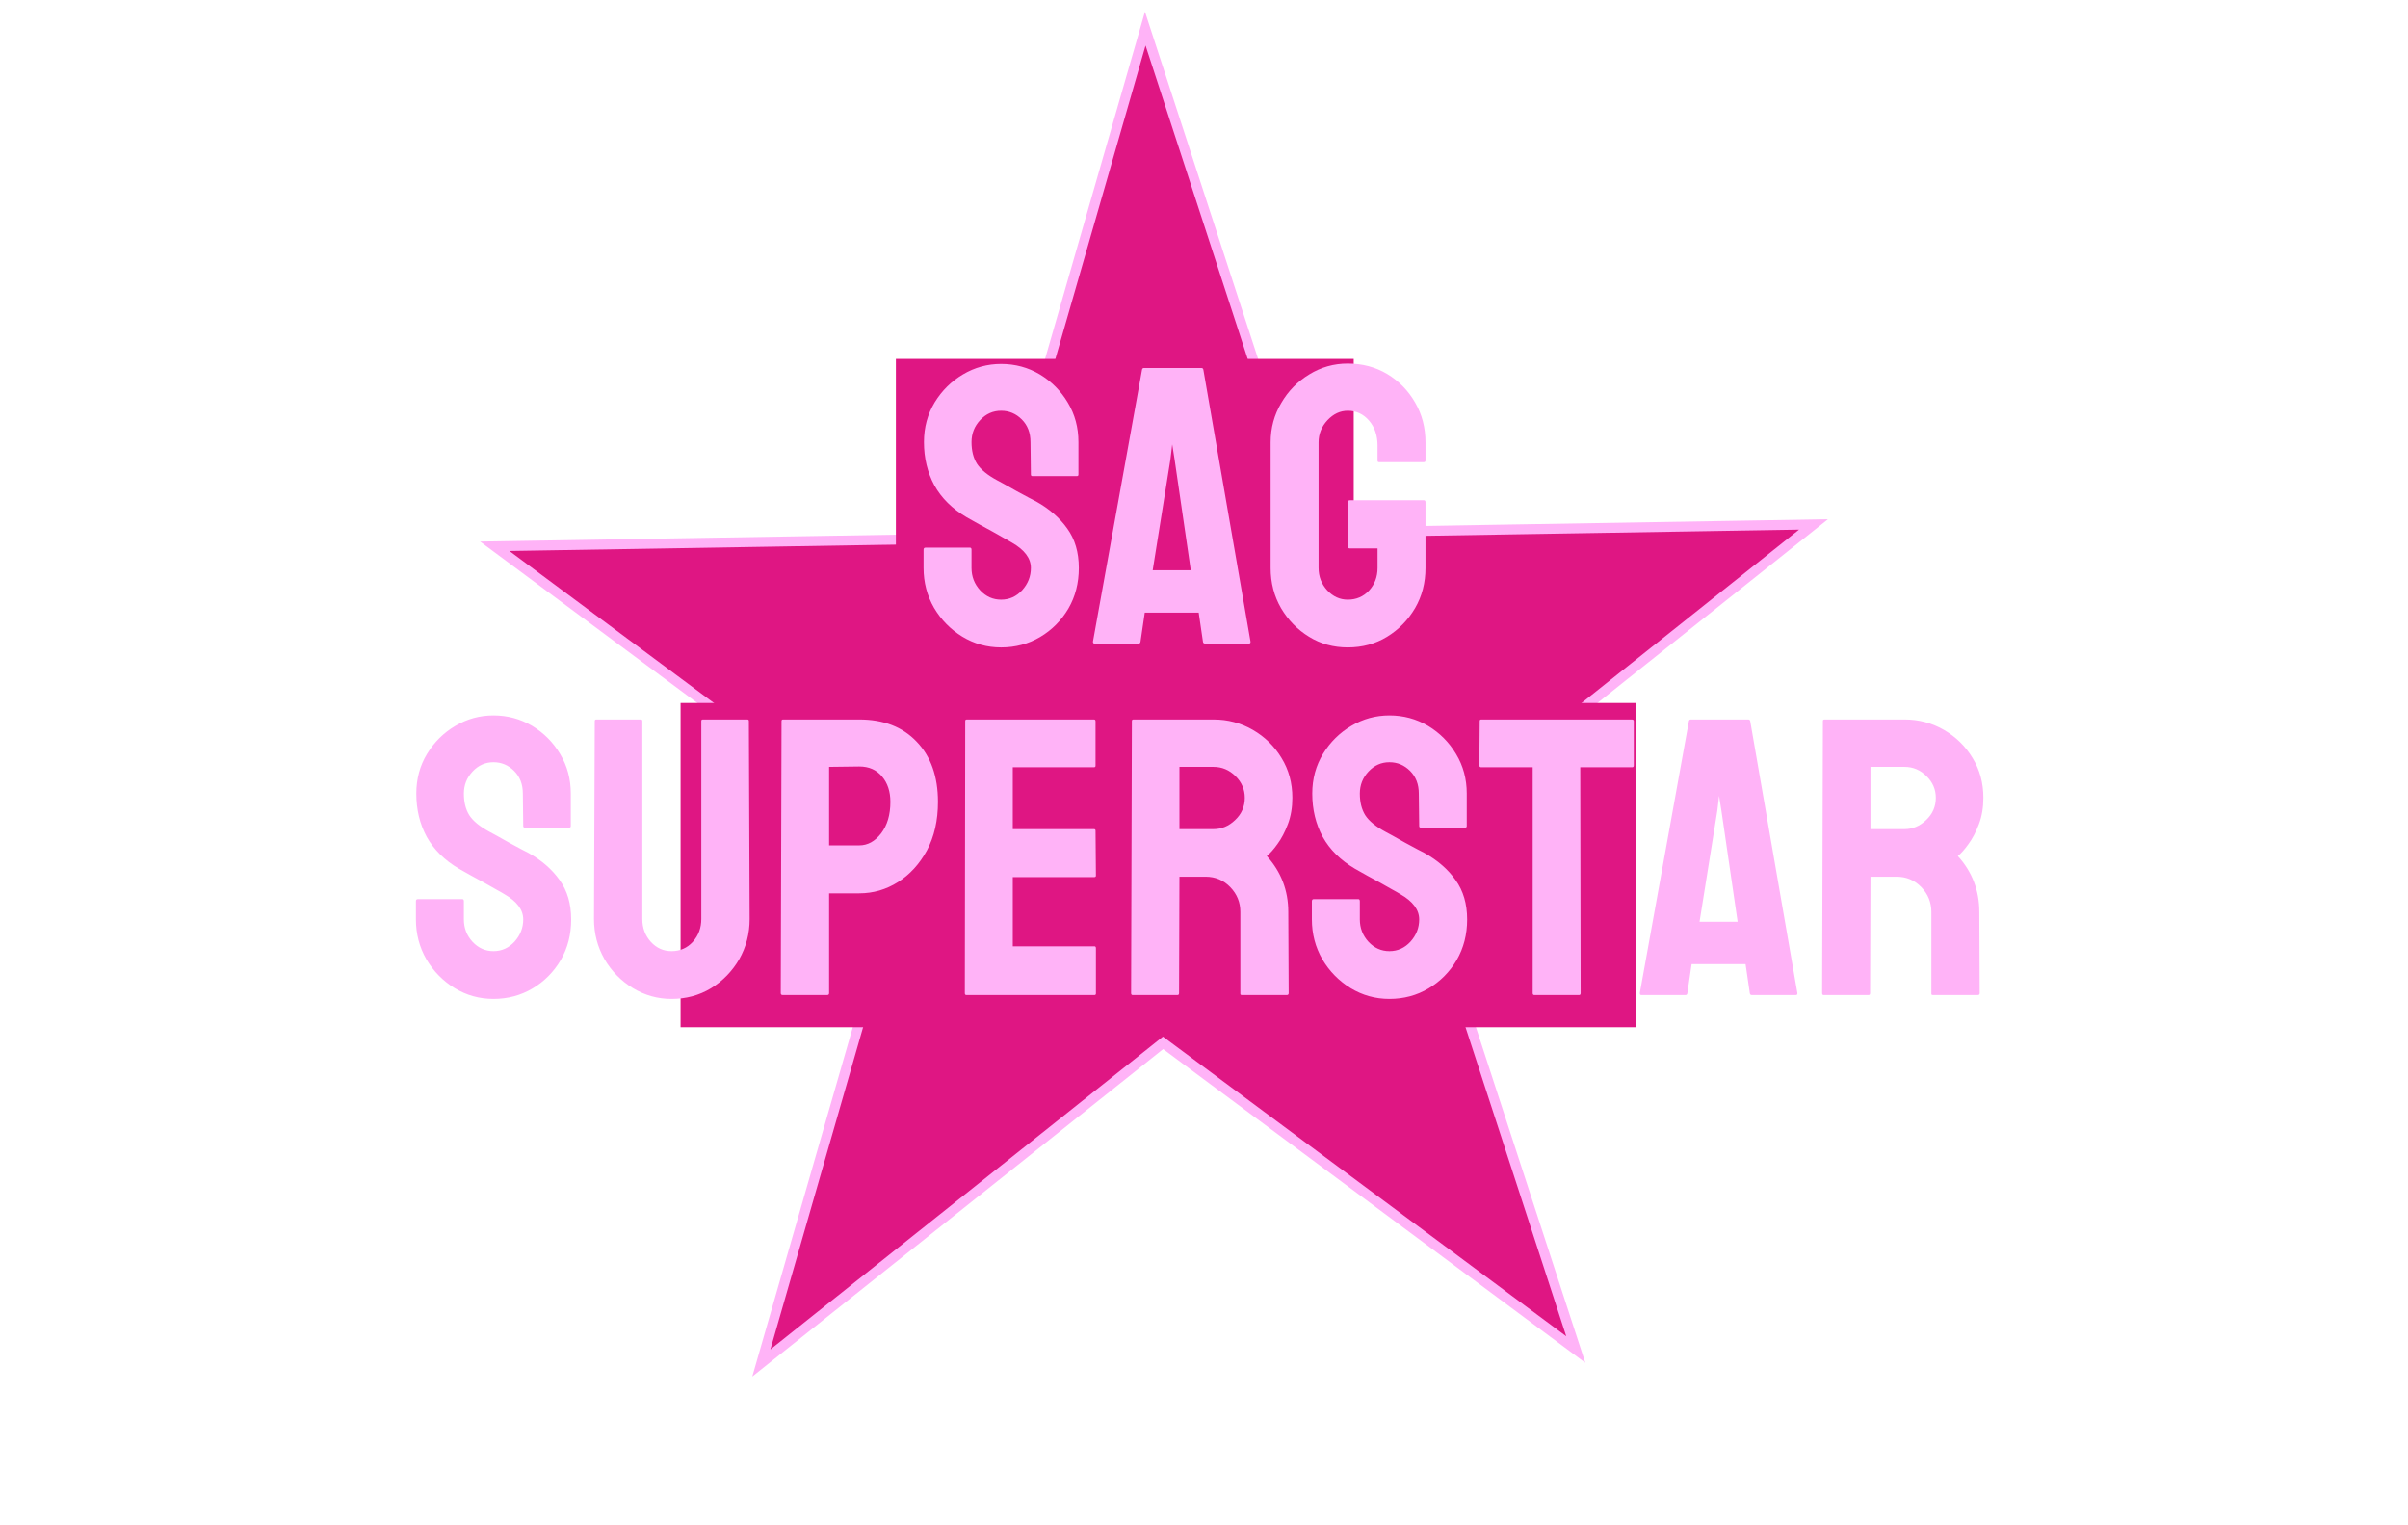
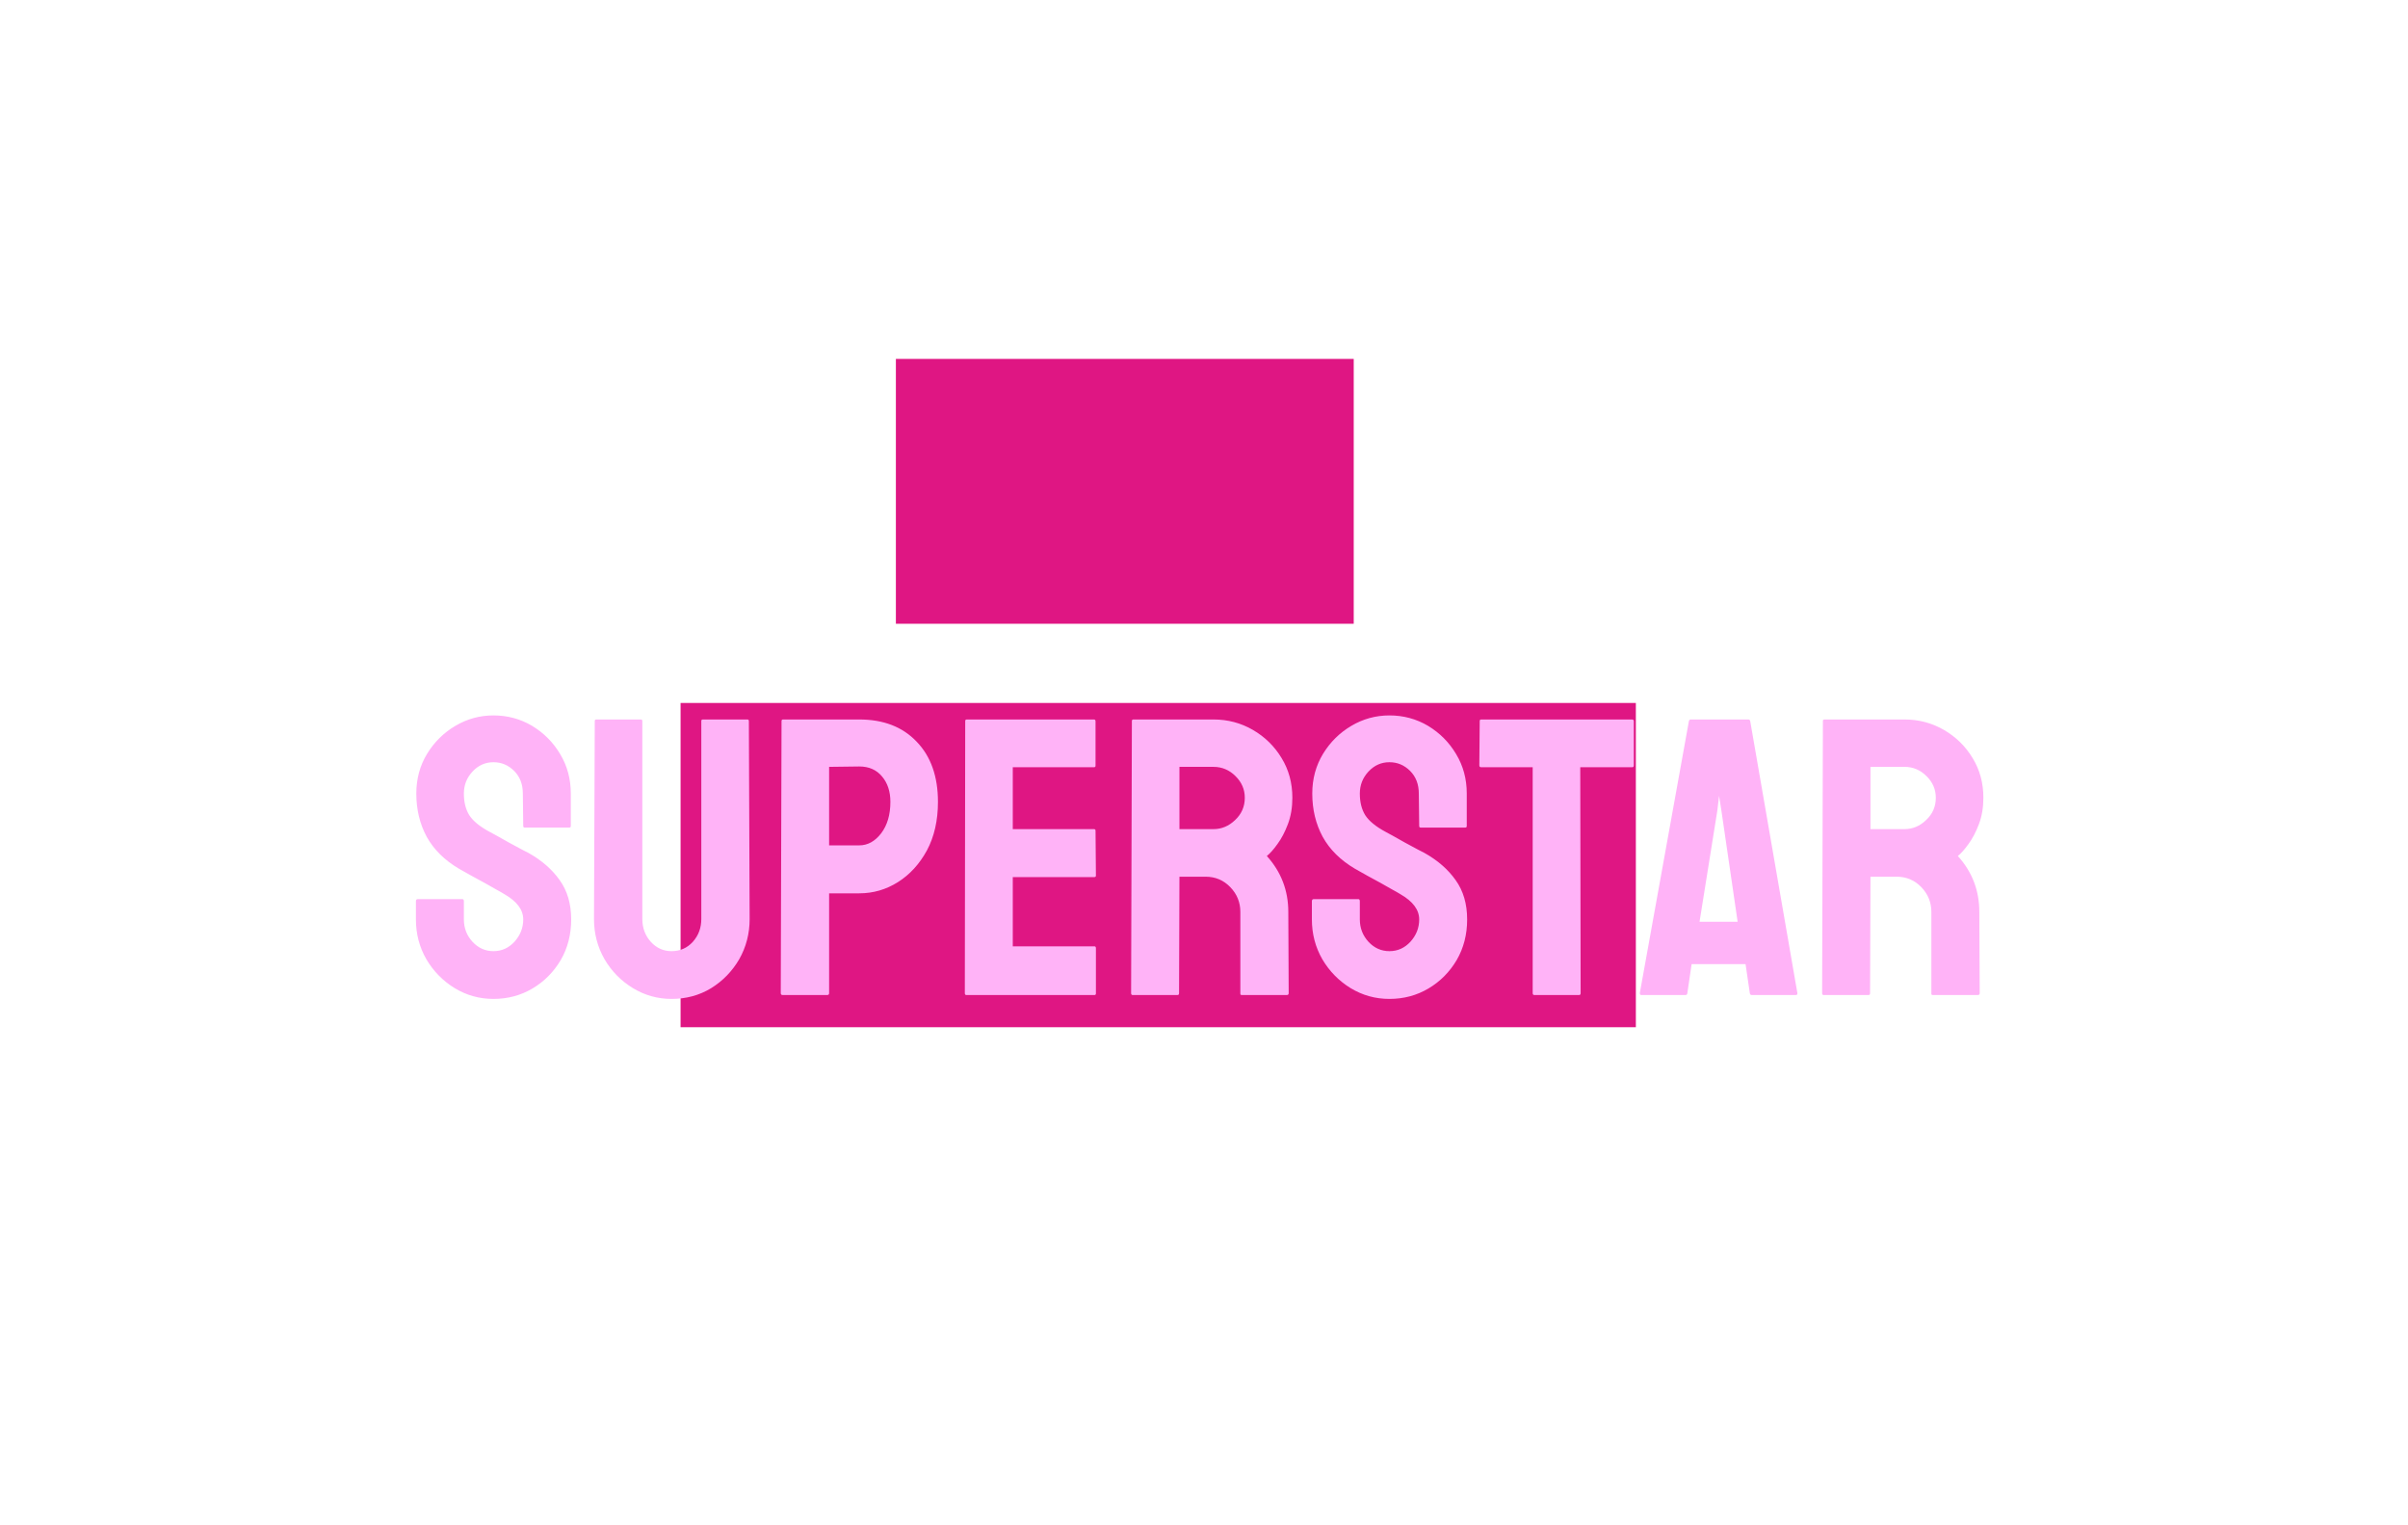
<svg xmlns="http://www.w3.org/2000/svg" width="973" height="616" viewBox="0 0 973 616" fill="none">
-   <path d="M462.759 11.558L528.702 213.841L529.16 215.247L530.638 215.223L732.787 211.877L571.36 340.509L570.276 341.372L570.706 342.691L636.725 545.209L471.192 422.23L469.956 421.312L468.753 422.27L307.635 550.657L366.503 346.072L366.887 344.739L365.773 343.912L199.923 220.698L402.071 217.351L403.549 217.327L403.958 215.907L462.759 11.558Z" fill="#DF1683" stroke="#FFB3F7" stroke-width="4" />
  <rect x="275" y="284" width="386" height="131" fill="#DF1683" />
  <path d="M199.391 403.562C193.714 403.562 188.479 402.104 183.688 399.188C178.948 396.271 175.146 392.391 172.281 387.547C169.469 382.651 168.062 377.286 168.062 371.453V364.109C168.062 363.536 168.323 363.25 168.844 363.25H186.812C187.229 363.25 187.438 363.536 187.438 364.109V371.453C187.438 374.943 188.609 377.964 190.953 380.516C193.297 383.016 196.109 384.266 199.391 384.266C202.724 384.266 205.562 382.99 207.906 380.438C210.25 377.833 211.422 374.839 211.422 371.453C211.422 367.547 208.87 364.135 203.766 361.219C202.932 360.698 201.839 360.073 200.484 359.344C199.182 358.562 197.62 357.677 195.797 356.688C193.974 355.698 192.203 354.734 190.484 353.797C188.766 352.807 187.099 351.87 185.484 350.984C179.651 347.547 175.302 343.25 172.438 338.094C169.625 332.885 168.219 327.052 168.219 320.594C168.219 314.656 169.677 309.292 172.594 304.5C175.51 299.76 179.312 296.01 184 293.25C188.74 290.438 193.87 289.031 199.391 289.031C205.068 289.031 210.276 290.438 215.016 293.25C219.755 296.115 223.531 299.917 226.344 304.656C229.208 309.396 230.641 314.708 230.641 320.594V333.719C230.641 334.135 230.432 334.344 230.016 334.344H212.047C211.63 334.344 211.422 334.135 211.422 333.719L211.266 320.594C211.266 316.844 210.094 313.797 207.75 311.453C205.406 309.109 202.62 307.938 199.391 307.938C196.109 307.938 193.297 309.188 190.953 311.688C188.609 314.188 187.438 317.156 187.438 320.594C187.438 324.083 188.167 327 189.625 329.344C191.135 331.688 193.87 333.927 197.828 336.062C198.245 336.271 199.208 336.792 200.719 337.625C202.229 338.458 203.896 339.396 205.719 340.438C207.594 341.427 209.286 342.339 210.797 343.172C212.307 343.953 213.219 344.422 213.531 344.578C218.844 347.547 223.036 351.193 226.109 355.516C229.234 359.839 230.797 365.151 230.797 371.453C230.797 377.547 229.391 383.016 226.578 387.859C223.714 392.703 219.911 396.531 215.172 399.344C210.432 402.156 205.172 403.562 199.391 403.562ZM271.344 403.562C265.719 403.562 260.51 402.104 255.719 399.188C250.927 396.271 247.099 392.365 244.234 387.469C241.422 382.521 240.016 377.13 240.016 371.297L240.328 291.297C240.328 290.88 240.536 290.672 240.953 290.672H258.922C259.339 290.672 259.547 290.88 259.547 291.297V371.297C259.547 374.891 260.693 377.964 262.984 380.516C265.276 383.016 268.062 384.266 271.344 384.266C274.781 384.266 277.646 383.016 279.938 380.516C282.229 377.964 283.375 374.891 283.375 371.297V291.297C283.375 290.88 283.583 290.672 284 290.672H301.969C302.385 290.672 302.594 290.88 302.594 291.297L302.906 371.297C302.906 377.182 301.5 382.599 298.688 387.547C295.823 392.443 292.021 396.349 287.281 399.266C282.542 402.13 277.229 403.562 271.344 403.562ZM334.234 402H316.266C315.745 402 315.484 401.74 315.484 401.219L315.797 291.297C315.797 290.88 316.005 290.672 316.422 290.672H347.203C356.995 290.672 364.729 293.667 370.406 299.656C376.135 305.594 379 313.693 379 323.953C379 331.453 377.516 337.99 374.547 343.562C371.526 349.083 367.62 353.354 362.828 356.375C358.036 359.396 352.828 360.906 347.203 360.906H335.016V401.219C335.016 401.74 334.755 402 334.234 402ZM347.203 309.656L335.016 309.812V341.531H347.203C350.589 341.531 353.531 339.917 356.031 336.688C358.531 333.406 359.781 329.161 359.781 323.953C359.781 319.786 358.661 316.375 356.422 313.719C354.182 311.01 351.109 309.656 347.203 309.656ZM442.203 402H390.484C390.068 402 389.859 401.74 389.859 401.219L390.016 291.297C390.016 290.88 390.224 290.672 390.641 290.672H442.047C442.464 290.672 442.672 290.932 442.672 291.453V309.344C442.672 309.76 442.464 309.969 442.047 309.969H409.234V334.969H442.047C442.464 334.969 442.672 335.177 442.672 335.594L442.828 353.719C442.828 354.135 442.62 354.344 442.203 354.344H409.234V382.312H442.203C442.62 382.312 442.828 382.573 442.828 383.094V401.375C442.828 401.792 442.62 402 442.203 402ZM475.797 402H457.672C457.255 402 457.047 401.74 457.047 401.219L457.359 291.297C457.359 290.88 457.568 290.672 457.984 290.672H490.328C496.109 290.672 501.422 292.078 506.266 294.891C511.109 297.703 514.964 301.479 517.828 306.219C520.745 310.958 522.203 316.323 522.203 322.312C522.203 326.219 521.604 329.76 520.406 332.938C519.208 336.115 517.802 338.797 516.188 340.984C514.625 343.172 513.193 344.786 511.891 345.828C517.672 352.234 520.562 359.76 520.562 368.406L520.719 401.219C520.719 401.74 520.458 402 519.938 402H501.812C501.396 402 501.188 401.844 501.188 401.531V368.406C501.188 364.552 499.833 361.219 497.125 358.406C494.417 355.594 491.083 354.188 487.125 354.188H476.578L476.422 401.219C476.422 401.74 476.214 402 475.797 402ZM490.328 309.812H476.578V334.969H490.328C493.609 334.969 496.526 333.745 499.078 331.297C501.682 328.849 502.984 325.854 502.984 322.312C502.984 318.927 501.734 316.01 499.234 313.562C496.734 311.062 493.766 309.812 490.328 309.812ZM561.422 403.562C555.745 403.562 550.51 402.104 545.719 399.188C540.979 396.271 537.177 392.391 534.312 387.547C531.5 382.651 530.094 377.286 530.094 371.453V364.109C530.094 363.536 530.354 363.25 530.875 363.25H548.844C549.26 363.25 549.469 363.536 549.469 364.109V371.453C549.469 374.943 550.641 377.964 552.984 380.516C555.328 383.016 558.141 384.266 561.422 384.266C564.755 384.266 567.594 382.99 569.938 380.438C572.281 377.833 573.453 374.839 573.453 371.453C573.453 367.547 570.901 364.135 565.797 361.219C564.964 360.698 563.87 360.073 562.516 359.344C561.214 358.562 559.651 357.677 557.828 356.688C556.005 355.698 554.234 354.734 552.516 353.797C550.797 352.807 549.13 351.87 547.516 350.984C541.682 347.547 537.333 343.25 534.469 338.094C531.656 332.885 530.25 327.052 530.25 320.594C530.25 314.656 531.708 309.292 534.625 304.5C537.542 299.76 541.344 296.01 546.031 293.25C550.771 290.438 555.901 289.031 561.422 289.031C567.099 289.031 572.307 290.438 577.047 293.25C581.786 296.115 585.562 299.917 588.375 304.656C591.24 309.396 592.672 314.708 592.672 320.594V333.719C592.672 334.135 592.464 334.344 592.047 334.344H574.078C573.661 334.344 573.453 334.135 573.453 333.719L573.297 320.594C573.297 316.844 572.125 313.797 569.781 311.453C567.438 309.109 564.651 307.938 561.422 307.938C558.141 307.938 555.328 309.188 552.984 311.688C550.641 314.188 549.469 317.156 549.469 320.594C549.469 324.083 550.198 327 551.656 329.344C553.167 331.688 555.901 333.927 559.859 336.062C560.276 336.271 561.24 336.792 562.75 337.625C564.26 338.458 565.927 339.396 567.75 340.438C569.625 341.427 571.318 342.339 572.828 343.172C574.339 343.953 575.25 344.422 575.562 344.578C580.875 347.547 585.068 351.193 588.141 355.516C591.266 359.839 592.828 365.151 592.828 371.453C592.828 377.547 591.422 383.016 588.609 387.859C585.745 392.703 581.943 396.531 577.203 399.344C572.464 402.156 567.203 403.562 561.422 403.562ZM638.062 402H620.016C619.547 402 619.312 401.74 619.312 401.219V309.969H598.531C598.01 309.969 597.75 309.708 597.75 309.188L597.906 291.297C597.906 290.88 598.115 290.672 598.531 290.672H659.312C659.885 290.672 660.172 290.88 660.172 291.297V309.188C660.172 309.708 659.964 309.969 659.547 309.969H638.531L638.688 401.219C638.688 401.74 638.479 402 638.062 402ZM662.594 401.219L682.438 291.297C682.542 290.88 682.802 290.672 683.219 290.672H706.422C706.839 290.672 707.099 290.88 707.203 291.297L726.266 401.219C726.318 401.74 726.109 402 725.641 402H707.906C707.385 402 707.099 401.74 707.047 401.219L705.328 389.5H683.531L681.812 401.219C681.76 401.74 681.5 402 681.031 402H663.219C662.802 402 662.594 401.74 662.594 401.219ZM693.922 327.469L686.734 372.391H702.125L695.562 327.469L694.625 321.531L693.922 327.469ZM755.016 402H736.891C736.474 402 736.266 401.74 736.266 401.219L736.578 291.297C736.578 290.88 736.786 290.672 737.203 290.672H769.547C775.328 290.672 780.641 292.078 785.484 294.891C790.328 297.703 794.182 301.479 797.047 306.219C799.964 310.958 801.422 316.323 801.422 322.312C801.422 326.219 800.823 329.76 799.625 332.938C798.427 336.115 797.021 338.797 795.406 340.984C793.844 343.172 792.411 344.786 791.109 345.828C796.891 352.234 799.781 359.76 799.781 368.406L799.938 401.219C799.938 401.74 799.677 402 799.156 402H781.031C780.615 402 780.406 401.844 780.406 401.531V368.406C780.406 364.552 779.052 361.219 776.344 358.406C773.635 355.594 770.302 354.188 766.344 354.188H755.797L755.641 401.219C755.641 401.74 755.432 402 755.016 402ZM769.547 309.812H755.797V334.969H769.547C772.828 334.969 775.745 333.745 778.297 331.297C780.901 328.849 782.203 325.854 782.203 322.312C782.203 318.927 780.953 316.01 778.453 313.562C775.953 311.062 772.984 309.812 769.547 309.812Z" fill="#FFB3F7" />
  <rect x="362" y="145" width="185" height="107" fill="#DF1683" />
-   <path d="M404.516 261.562C398.839 261.562 393.604 260.104 388.812 257.188C384.073 254.271 380.271 250.391 377.406 245.547C374.594 240.651 373.188 235.286 373.188 229.453V222.109C373.188 221.536 373.448 221.25 373.969 221.25H391.938C392.354 221.25 392.562 221.536 392.562 222.109V229.453C392.562 232.943 393.734 235.964 396.078 238.516C398.422 241.016 401.234 242.266 404.516 242.266C407.849 242.266 410.688 240.99 413.031 238.438C415.375 235.833 416.547 232.839 416.547 229.453C416.547 225.547 413.995 222.135 408.891 219.219C408.057 218.698 406.964 218.073 405.609 217.344C404.307 216.562 402.745 215.677 400.922 214.688C399.099 213.698 397.328 212.734 395.609 211.797C393.891 210.807 392.224 209.87 390.609 208.984C384.776 205.547 380.427 201.25 377.562 196.094C374.75 190.885 373.344 185.052 373.344 178.594C373.344 172.656 374.802 167.292 377.719 162.5C380.635 157.76 384.438 154.01 389.125 151.25C393.865 148.438 398.995 147.031 404.516 147.031C410.193 147.031 415.401 148.438 420.141 151.25C424.88 154.115 428.656 157.917 431.469 162.656C434.333 167.396 435.766 172.708 435.766 178.594V191.719C435.766 192.135 435.557 192.344 435.141 192.344H417.172C416.755 192.344 416.547 192.135 416.547 191.719L416.391 178.594C416.391 174.844 415.219 171.797 412.875 169.453C410.531 167.109 407.745 165.938 404.516 165.938C401.234 165.938 398.422 167.188 396.078 169.688C393.734 172.188 392.562 175.156 392.562 178.594C392.562 182.083 393.292 185 394.75 187.344C396.26 189.688 398.995 191.927 402.953 194.062C403.37 194.271 404.333 194.792 405.844 195.625C407.354 196.458 409.021 197.396 410.844 198.438C412.719 199.427 414.411 200.339 415.922 201.172C417.432 201.953 418.344 202.422 418.656 202.578C423.969 205.547 428.161 209.193 431.234 213.516C434.359 217.839 435.922 223.151 435.922 229.453C435.922 235.547 434.516 241.016 431.703 245.859C428.839 250.703 425.036 254.531 420.297 257.344C415.557 260.156 410.297 261.562 404.516 261.562ZM441.625 259.219L461.469 149.297C461.573 148.88 461.833 148.672 462.25 148.672H485.453C485.87 148.672 486.13 148.88 486.234 149.297L505.297 259.219C505.349 259.74 505.141 260 504.672 260H486.938C486.417 260 486.13 259.74 486.078 259.219L484.359 247.5H462.562L460.844 259.219C460.792 259.74 460.531 260 460.062 260H442.25C441.833 260 441.625 259.74 441.625 259.219ZM472.953 185.469L465.766 230.391H481.156L474.594 185.469L473.656 179.531L472.953 185.469ZM544.594 261.562C538.812 261.562 533.604 260.13 528.969 257.266C524.281 254.401 520.505 250.547 517.641 245.703C514.828 240.859 513.422 235.443 513.422 229.453V178.75C513.422 172.917 514.854 167.604 517.719 162.812C520.531 157.969 524.307 154.115 529.047 151.25C533.786 148.333 538.969 146.875 544.594 146.875C550.479 146.875 555.792 148.281 560.531 151.094C565.271 153.958 569.021 157.786 571.781 162.578C574.594 167.37 576 172.76 576 178.75V186.094C576 186.51 575.74 186.719 575.219 186.719H557.25C556.833 186.719 556.625 186.51 556.625 186.094V180C556.625 175.938 555.479 172.578 553.188 169.922C550.896 167.266 548.031 165.938 544.594 165.938C541.521 165.938 538.786 167.214 536.391 169.766C533.995 172.318 532.797 175.312 532.797 178.75V229.453C532.797 232.943 533.969 235.964 536.312 238.516C538.656 241.016 541.417 242.266 544.594 242.266C548.031 242.266 550.896 241.042 553.188 238.594C555.479 236.094 556.625 233.047 556.625 229.453V221.562H545.453C544.88 221.562 544.594 221.302 544.594 220.781V202.891C544.594 202.37 544.88 202.109 545.453 202.109H575.375C575.792 202.109 576 202.37 576 202.891V229.453C576 235.443 574.594 240.859 571.781 245.703C568.917 250.547 565.141 254.401 560.453 257.266C555.766 260.13 550.479 261.562 544.594 261.562Z" fill="#FFB3F7" />
</svg>